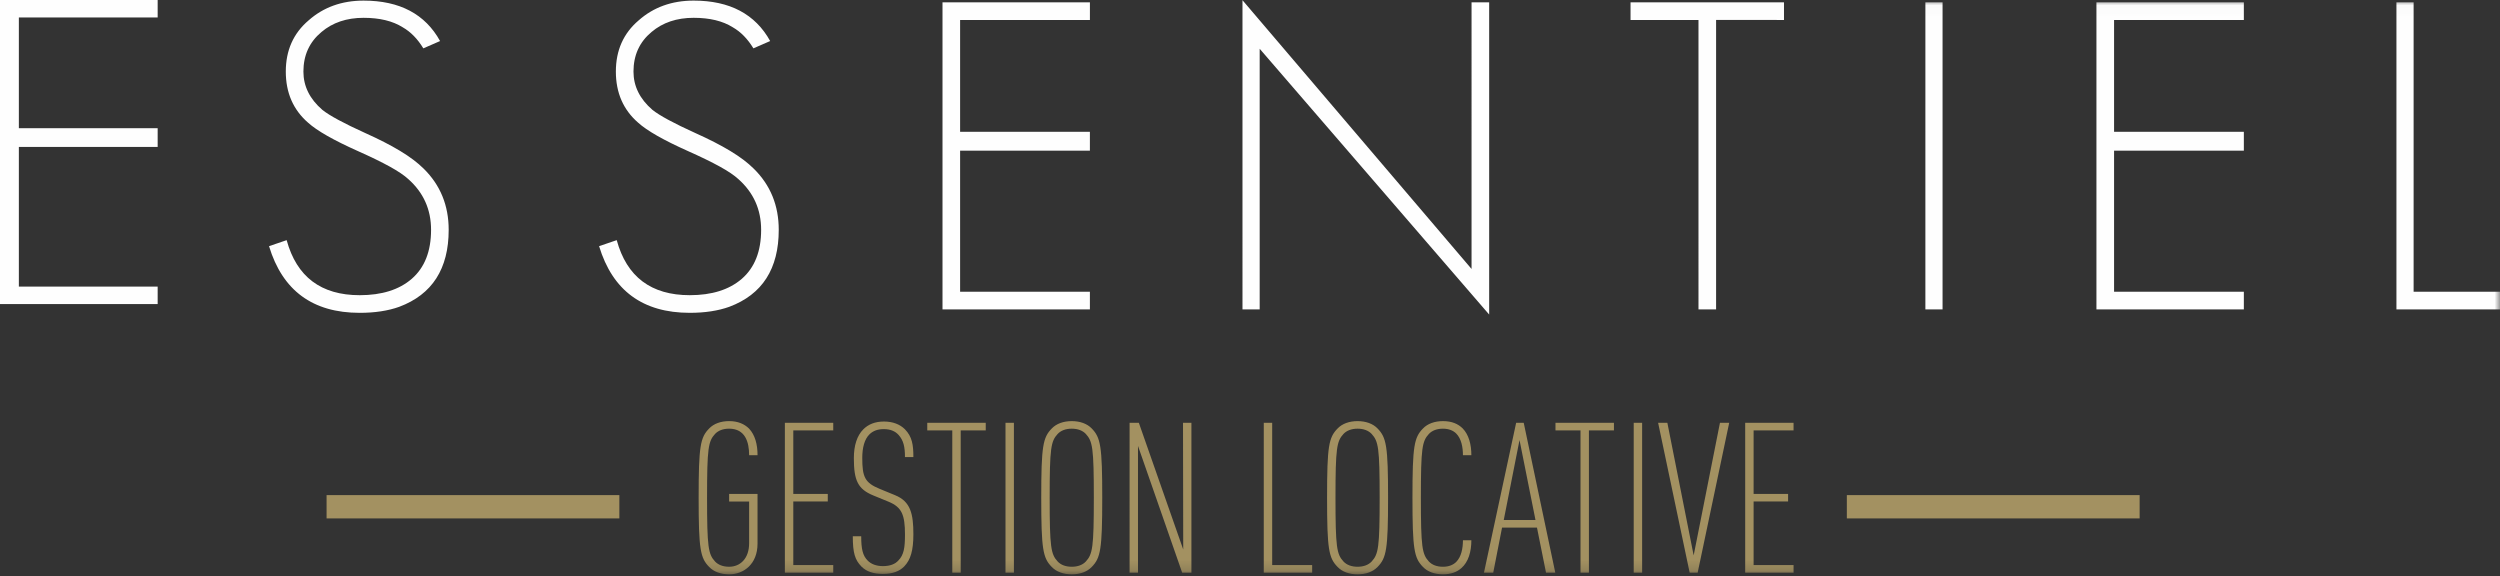
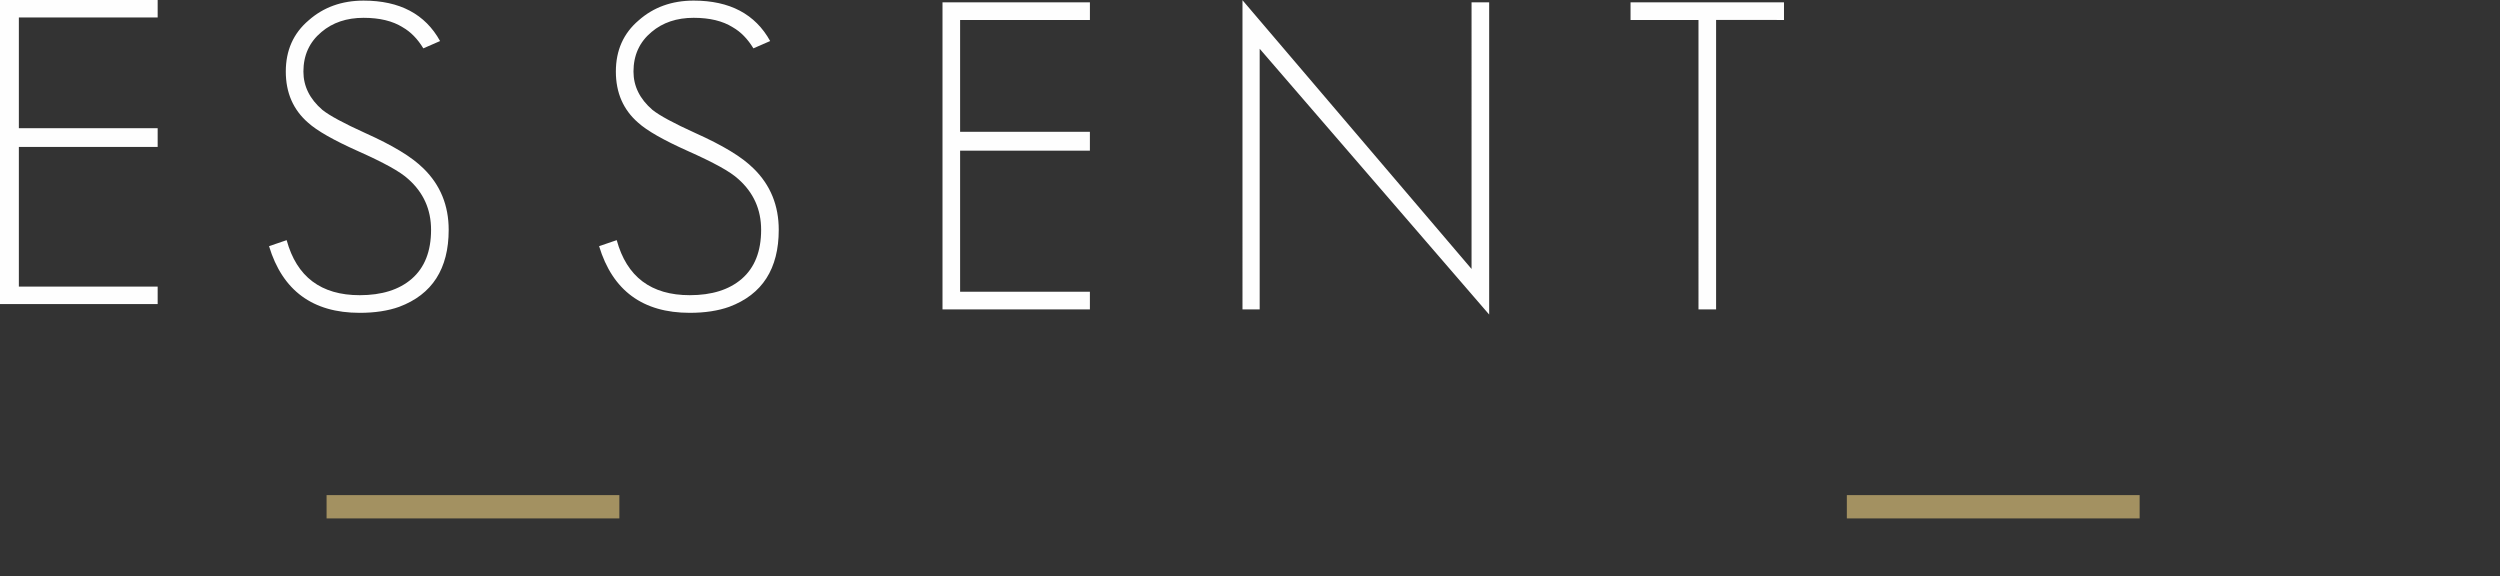
<svg xmlns="http://www.w3.org/2000/svg" xmlns:xlink="http://www.w3.org/1999/xlink" width="230" height="53">
  <rect width="100%" height="100%" fill="#333333" stroke="none" />
  <defs>
-     <path id="a" d="M0 52.838h230V.018H0z" />
-   </defs>
+     </defs>
  <g fill="none" fill-rule="evenodd">
    <path d="M30.045 46.622h26.937m112.928 0h26.937" stroke="#A39161" stroke-width="2.144" />
    <path fill="#FEFEFE" d="M0 0v27.973h14.505v-1.606H1.735V13.516h12.77v-1.724H1.735V1.605h12.77V0zm36.732 28.226c-1.029.369-2.242.555-3.638.555-4.324 0-7.105-2.045-8.343-6.133l1.62-.554c.923 3.376 3.164 5.064 6.723 5.064 2.03 0 3.625-.501 4.784-1.504 1.187-1.029 1.78-2.531 1.78-4.51 0-1.872-.699-3.428-2.096-4.668-.37-.342-.936-.725-1.7-1.147-.765-.422-1.74-.897-2.926-1.425-2.24-1.002-3.77-1.872-4.587-2.611-1.37-1.187-2.056-2.755-2.056-4.708 0-1.952.698-3.52 2.096-4.708 1.37-1.213 3.057-1.82 5.06-1.82 3.323 0 5.668 1.24 7.038 3.72l-1.542.672c-.526-.87-1.16-1.516-1.897-1.939-.923-.58-2.123-.87-3.598-.87-1.556 0-2.847.435-3.875 1.305-1.107.923-1.661 2.137-1.661 3.64 0 1.345.58 2.519 1.74 3.521.658.528 1.977 1.24 3.954 2.137 1.238.554 2.306 1.101 3.203 1.642.895.54 1.62 1.087 2.175 1.64 1.528 1.505 2.293 3.378 2.293 5.62 0 3.587-1.517 5.947-4.547 7.081m30.365 0c-1.028.369-2.24.555-3.637.555-4.323 0-7.104-2.045-8.343-6.133l1.621-.554c.922 3.376 3.163 5.064 6.722 5.064 2.029 0 3.623-.501 4.784-1.504 1.186-1.029 1.78-2.531 1.78-4.51 0-1.872-.7-3.428-2.097-4.668-.37-.342-.935-.725-1.7-1.147-.765-.422-1.74-.897-2.925-1.425-2.241-1.002-3.77-1.872-4.587-2.611-1.371-1.187-2.056-2.755-2.056-4.708 0-1.952.698-3.52 2.096-4.708 1.37-1.213 3.058-1.82 5.06-1.82 3.322 0 5.667 1.24 7.04 3.72l-1.543.672c-.529-.87-1.16-1.516-1.899-1.939-.922-.58-2.12-.87-3.597-.87-1.556 0-2.848.435-3.876 1.305-1.107.923-1.66 2.137-1.66 3.64 0 1.345.58 2.519 1.74 3.521.658.528 1.977 1.24 3.954 2.137 1.238.554 2.306 1.101 3.203 1.642.895.54 1.62 1.087 2.173 1.64 1.53 1.505 2.294 3.378 2.294 5.62 0 3.587-1.516 5.947-4.547 7.081m19.613.238V.216h13.562v1.621H88.33v10.286h11.94v1.741H88.33v12.977h11.94v1.623zm29.18-23.976v23.976h-1.582V.018l21.075 24.726V.216h1.62v28.722zm41.99-2.651v26.627h-1.62V1.837h-6.25V.216h14.117v1.621z" />
    <mask id="b" fill="#fff">
      <use xlink:href="#a" />
    </mask>
    <path fill="#FEFEFE" mask="url(#b)" d="M177.135 28.463h1.581V.216h-1.58zm15.737.001V.216h13.562v1.621h-11.94v10.286h11.94v1.741h-11.94v12.977h11.94v1.623zm27.6 0V.216h1.581v26.625H230v1.623z" />
-     <path d="M67.081 52.838c-.754 0-1.412-.233-1.838-.678-.813-.833-.968-1.607-.968-6.37 0-4.764.155-5.538.968-6.37.426-.446 1.084-.678 1.838-.678.813 0 1.413.27 1.839.696.541.581.774 1.433.774 2.44h-.774c0-1.22-.368-2.44-1.839-2.44-.561 0-1.006.175-1.297.485-.619.677-.735 1.277-.735 5.867 0 4.589.116 5.189.735 5.867.29.31.736.484 1.297.484 1.006 0 1.839-.736 1.839-2.169v-3.834h-1.84v-.697h2.613v4.57c0 1.897-1.277 2.827-2.613 2.827m5.129-.155V38.896h4.45v.698h-3.676v5.847h3.173v.697h-3.173v5.848h3.676v.697zm10.971-.562c-.445.446-1.064.678-1.954.678-.833 0-1.49-.194-1.975-.678-.6-.62-.793-1.258-.793-2.788h.774c0 1.181.136 1.781.6 2.246.31.31.774.504 1.394.504.677 0 1.122-.194 1.412-.504.523-.523.62-1.2.62-2.4 0-1.821-.291-2.518-1.51-3.022l-1.413-.58c-1.412-.581-1.78-1.375-1.78-3.428 0-1.161.29-2.071.87-2.652.465-.465 1.084-.717 1.897-.717s1.471.252 1.935.717c.658.677.774 1.413.774 2.555h-.774c0-.948-.135-1.53-.58-2.033-.31-.348-.755-.542-1.374-.542-.58 0-.987.175-1.297.465-.483.465-.677 1.258-.677 2.188 0 1.742.232 2.285 1.606 2.846l1.413.581c1.432.581 1.683 1.724 1.683 3.602 0 1.471-.251 2.343-.851 2.962m5.205-12.528v13.09h-.774v-13.09h-2.303v-.697h5.38v.697zm4.121 13.09h.774V38.896h-.774zm7.392-12.76c-.29-.31-.736-.485-1.297-.485-.561 0-1.006.175-1.296.485-.62.677-.736 1.278-.736 5.867s.117 5.19.736 5.867c.29.31.735.484 1.296.484s1.006-.174 1.297-.484c.619-.678.735-1.278.735-5.867 0-4.59-.116-5.19-.735-5.867m.542 12.237c-.426.446-1.084.678-1.839.678-.754 0-1.412-.232-1.838-.678-.813-.832-.968-1.607-.968-6.37 0-4.764.155-5.538.968-6.37.426-.446 1.084-.678 1.838-.678.755 0 1.413.232 1.839.677.812.833.967 1.607.967 6.37 0 4.764-.155 5.539-.967 6.371m8.32.523l-4.064-11.657v11.657h-.774V38.896h.851l4.084 11.657-.02-11.657h.774v13.787zm7.507 0V38.896h.774v13.09h3.677v.697zm9.927-12.76c-.29-.31-.736-.485-1.297-.485-.561 0-1.006.175-1.297.485-.619.677-.735 1.278-.735 5.867s.116 5.19.735 5.867c.29.31.736.484 1.297.484.561 0 1.006-.174 1.297-.484.619-.678.735-1.278.735-5.867 0-4.59-.116-5.19-.735-5.867m.542 12.237c-.426.446-1.084.678-1.839.678-.754 0-1.412-.232-1.838-.678-.813-.832-.968-1.607-.968-6.37 0-4.764.155-5.538.968-6.37.426-.446 1.084-.678 1.838-.678.755 0 1.413.232 1.839.677.812.833.967 1.607.967 6.37 0 4.764-.155 5.539-.967 6.371m7.72.097c-.406.368-.968.58-1.703.58-.755 0-1.413-.232-1.838-.677-.813-.833-.968-1.607-.968-6.37 0-4.764.155-5.538.968-6.37.425-.446 1.083-.678 1.838-.678.813 0 1.393.251 1.82.677.56.581.793 1.472.793 2.46h-.775c0-.756-.154-1.53-.619-1.995-.27-.271-.677-.446-1.22-.446-.56 0-1.005.175-1.296.485-.619.677-.735 1.277-.735 5.867 0 4.589.116 5.189.735 5.867.291.31.736.484 1.297.484.542 0 .948-.174 1.22-.446.464-.464.618-1.239.618-1.994h.775c0 1.046-.271 1.994-.91 2.556m5.34-11.773l-1.451 7.358h2.921l-1.47-7.358zm2.438 12.199l-.832-4.144h-3.213l-.812 4.144h-.852l2.961-13.787h.697l2.903 13.787h-.852zm3.947-13.09v13.09h-.774v-13.09h-2.303v-.697h5.38v.697zm4.121 13.09h.774V38.896h-.774zm5.883 0h-.736l-2.902-13.787h.85l2.42 12.2 2.419-12.2h.851zm4.372 0V38.896h4.451v.698h-3.676v5.847h3.173v.697h-3.173v5.848h3.676v.697z" fill="#A39161" mask="url(#b)" />
  </g>
</svg>